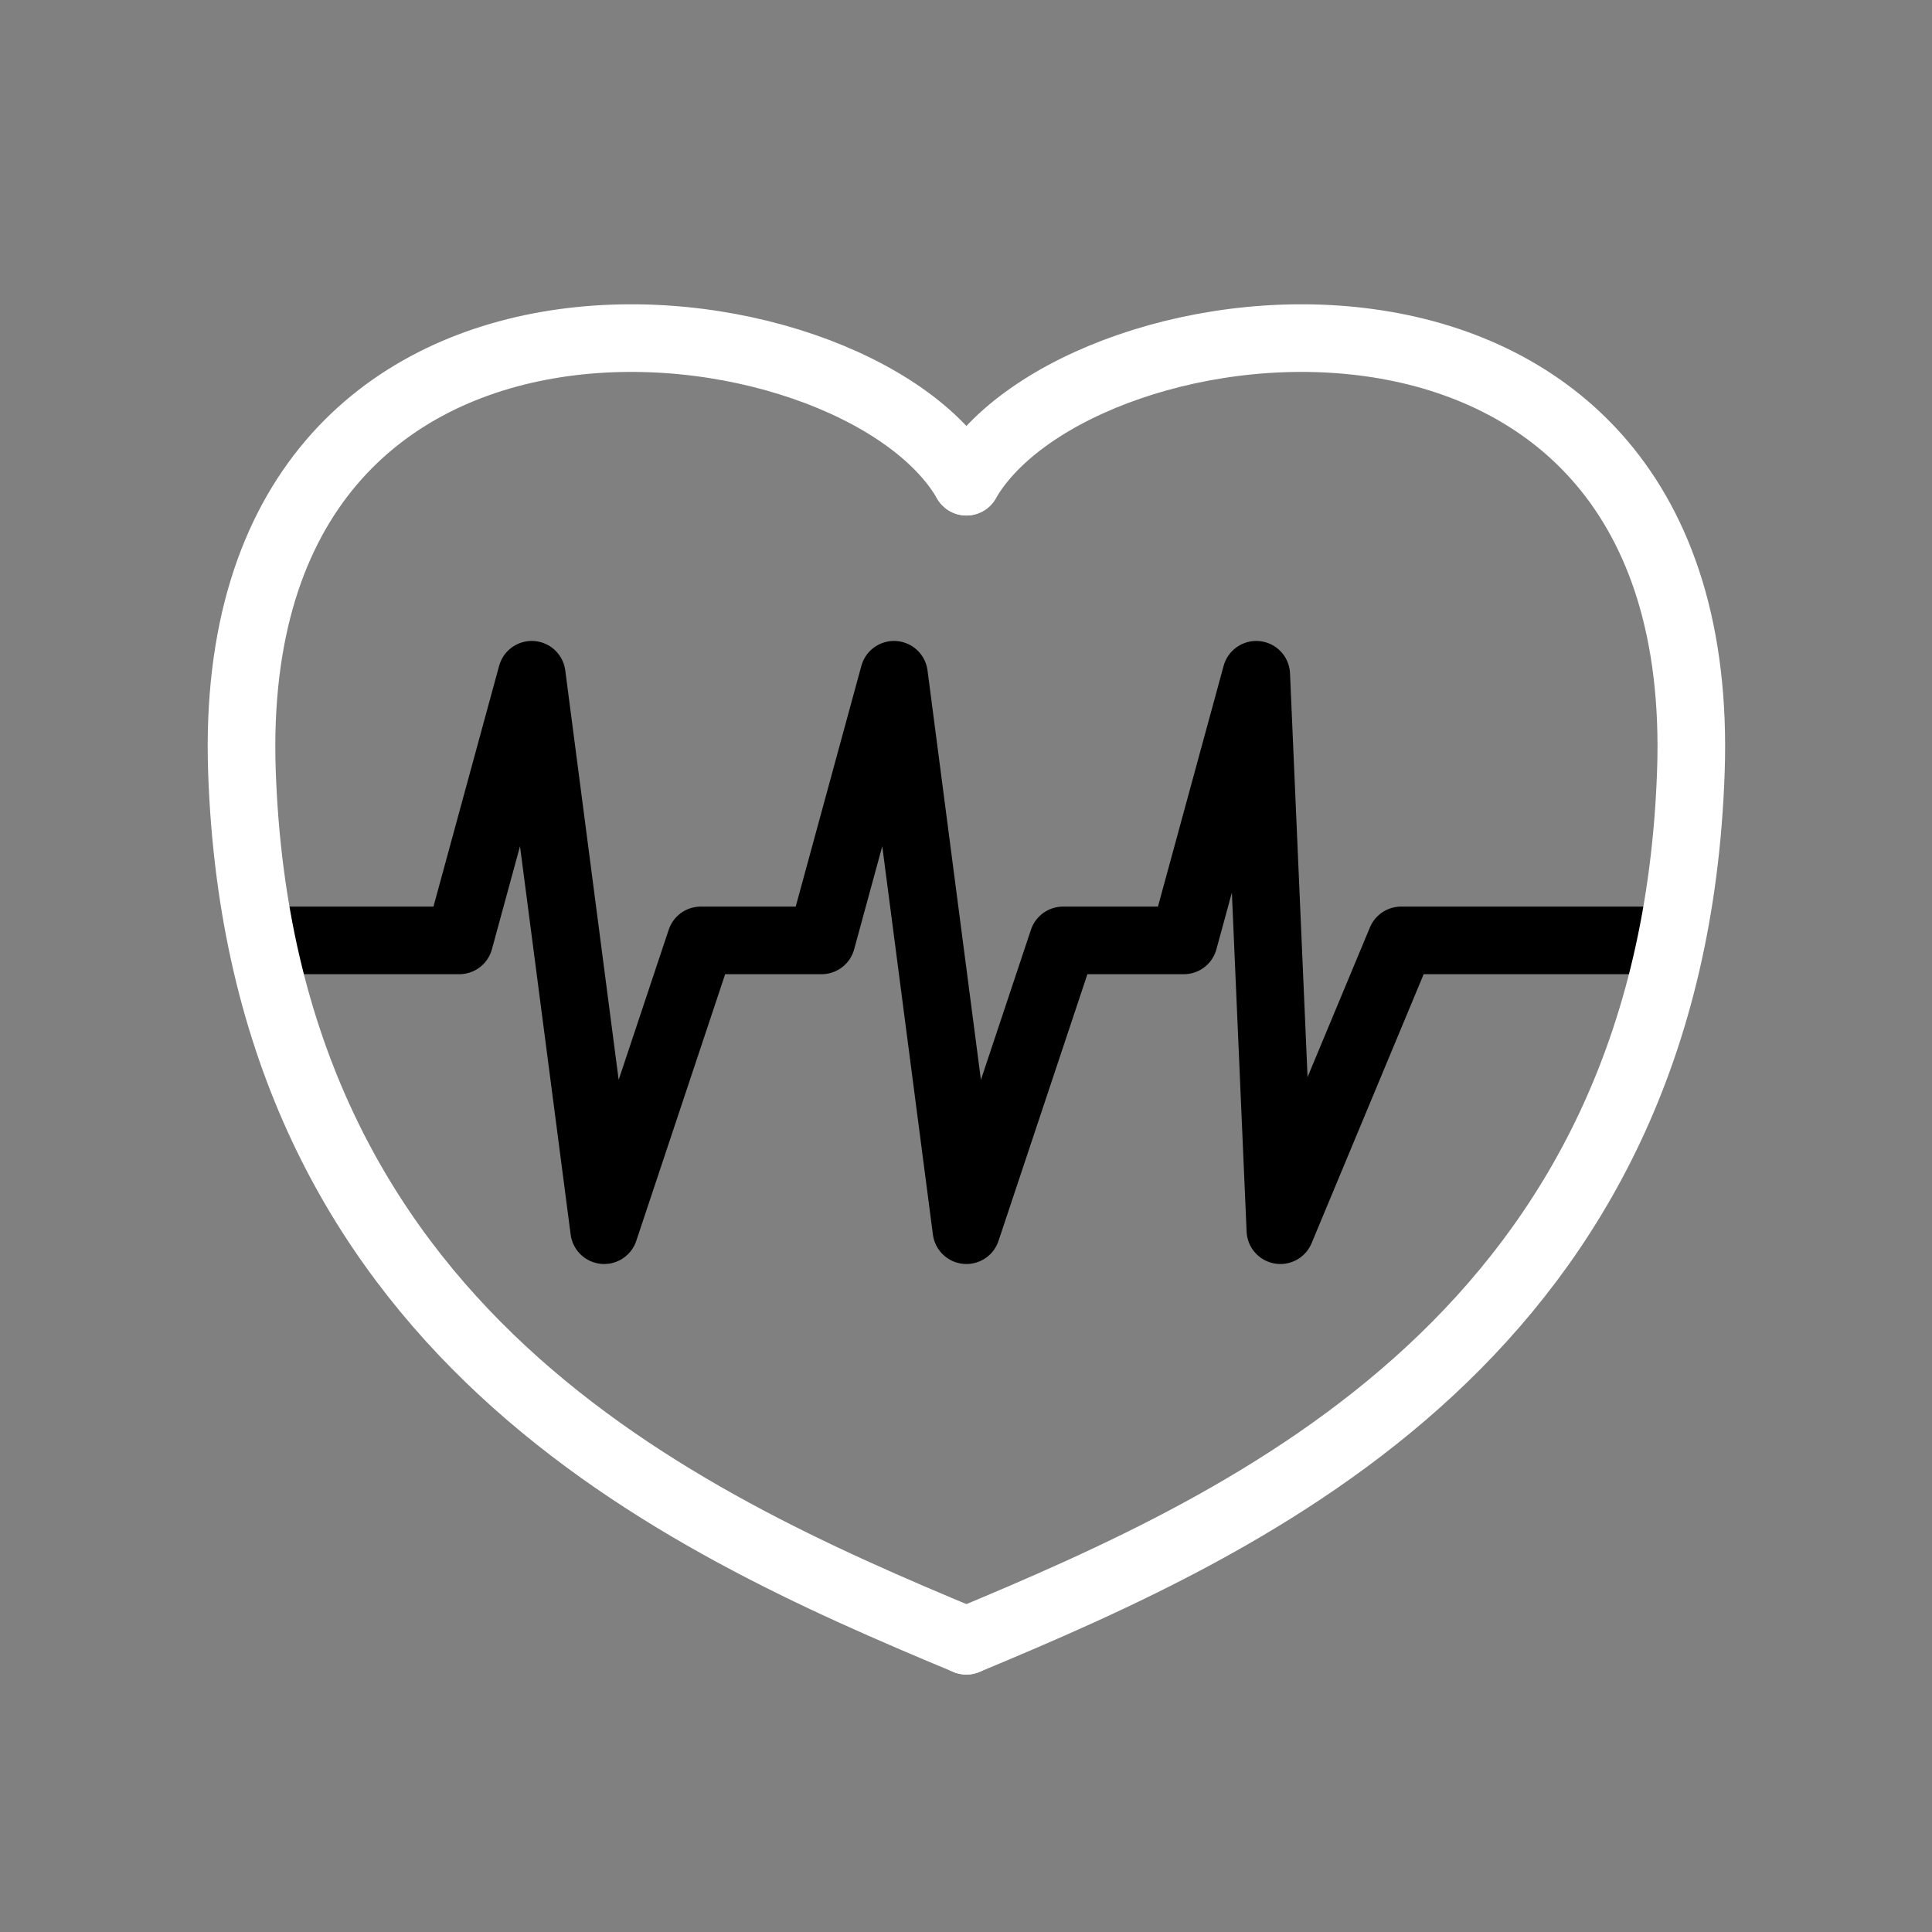
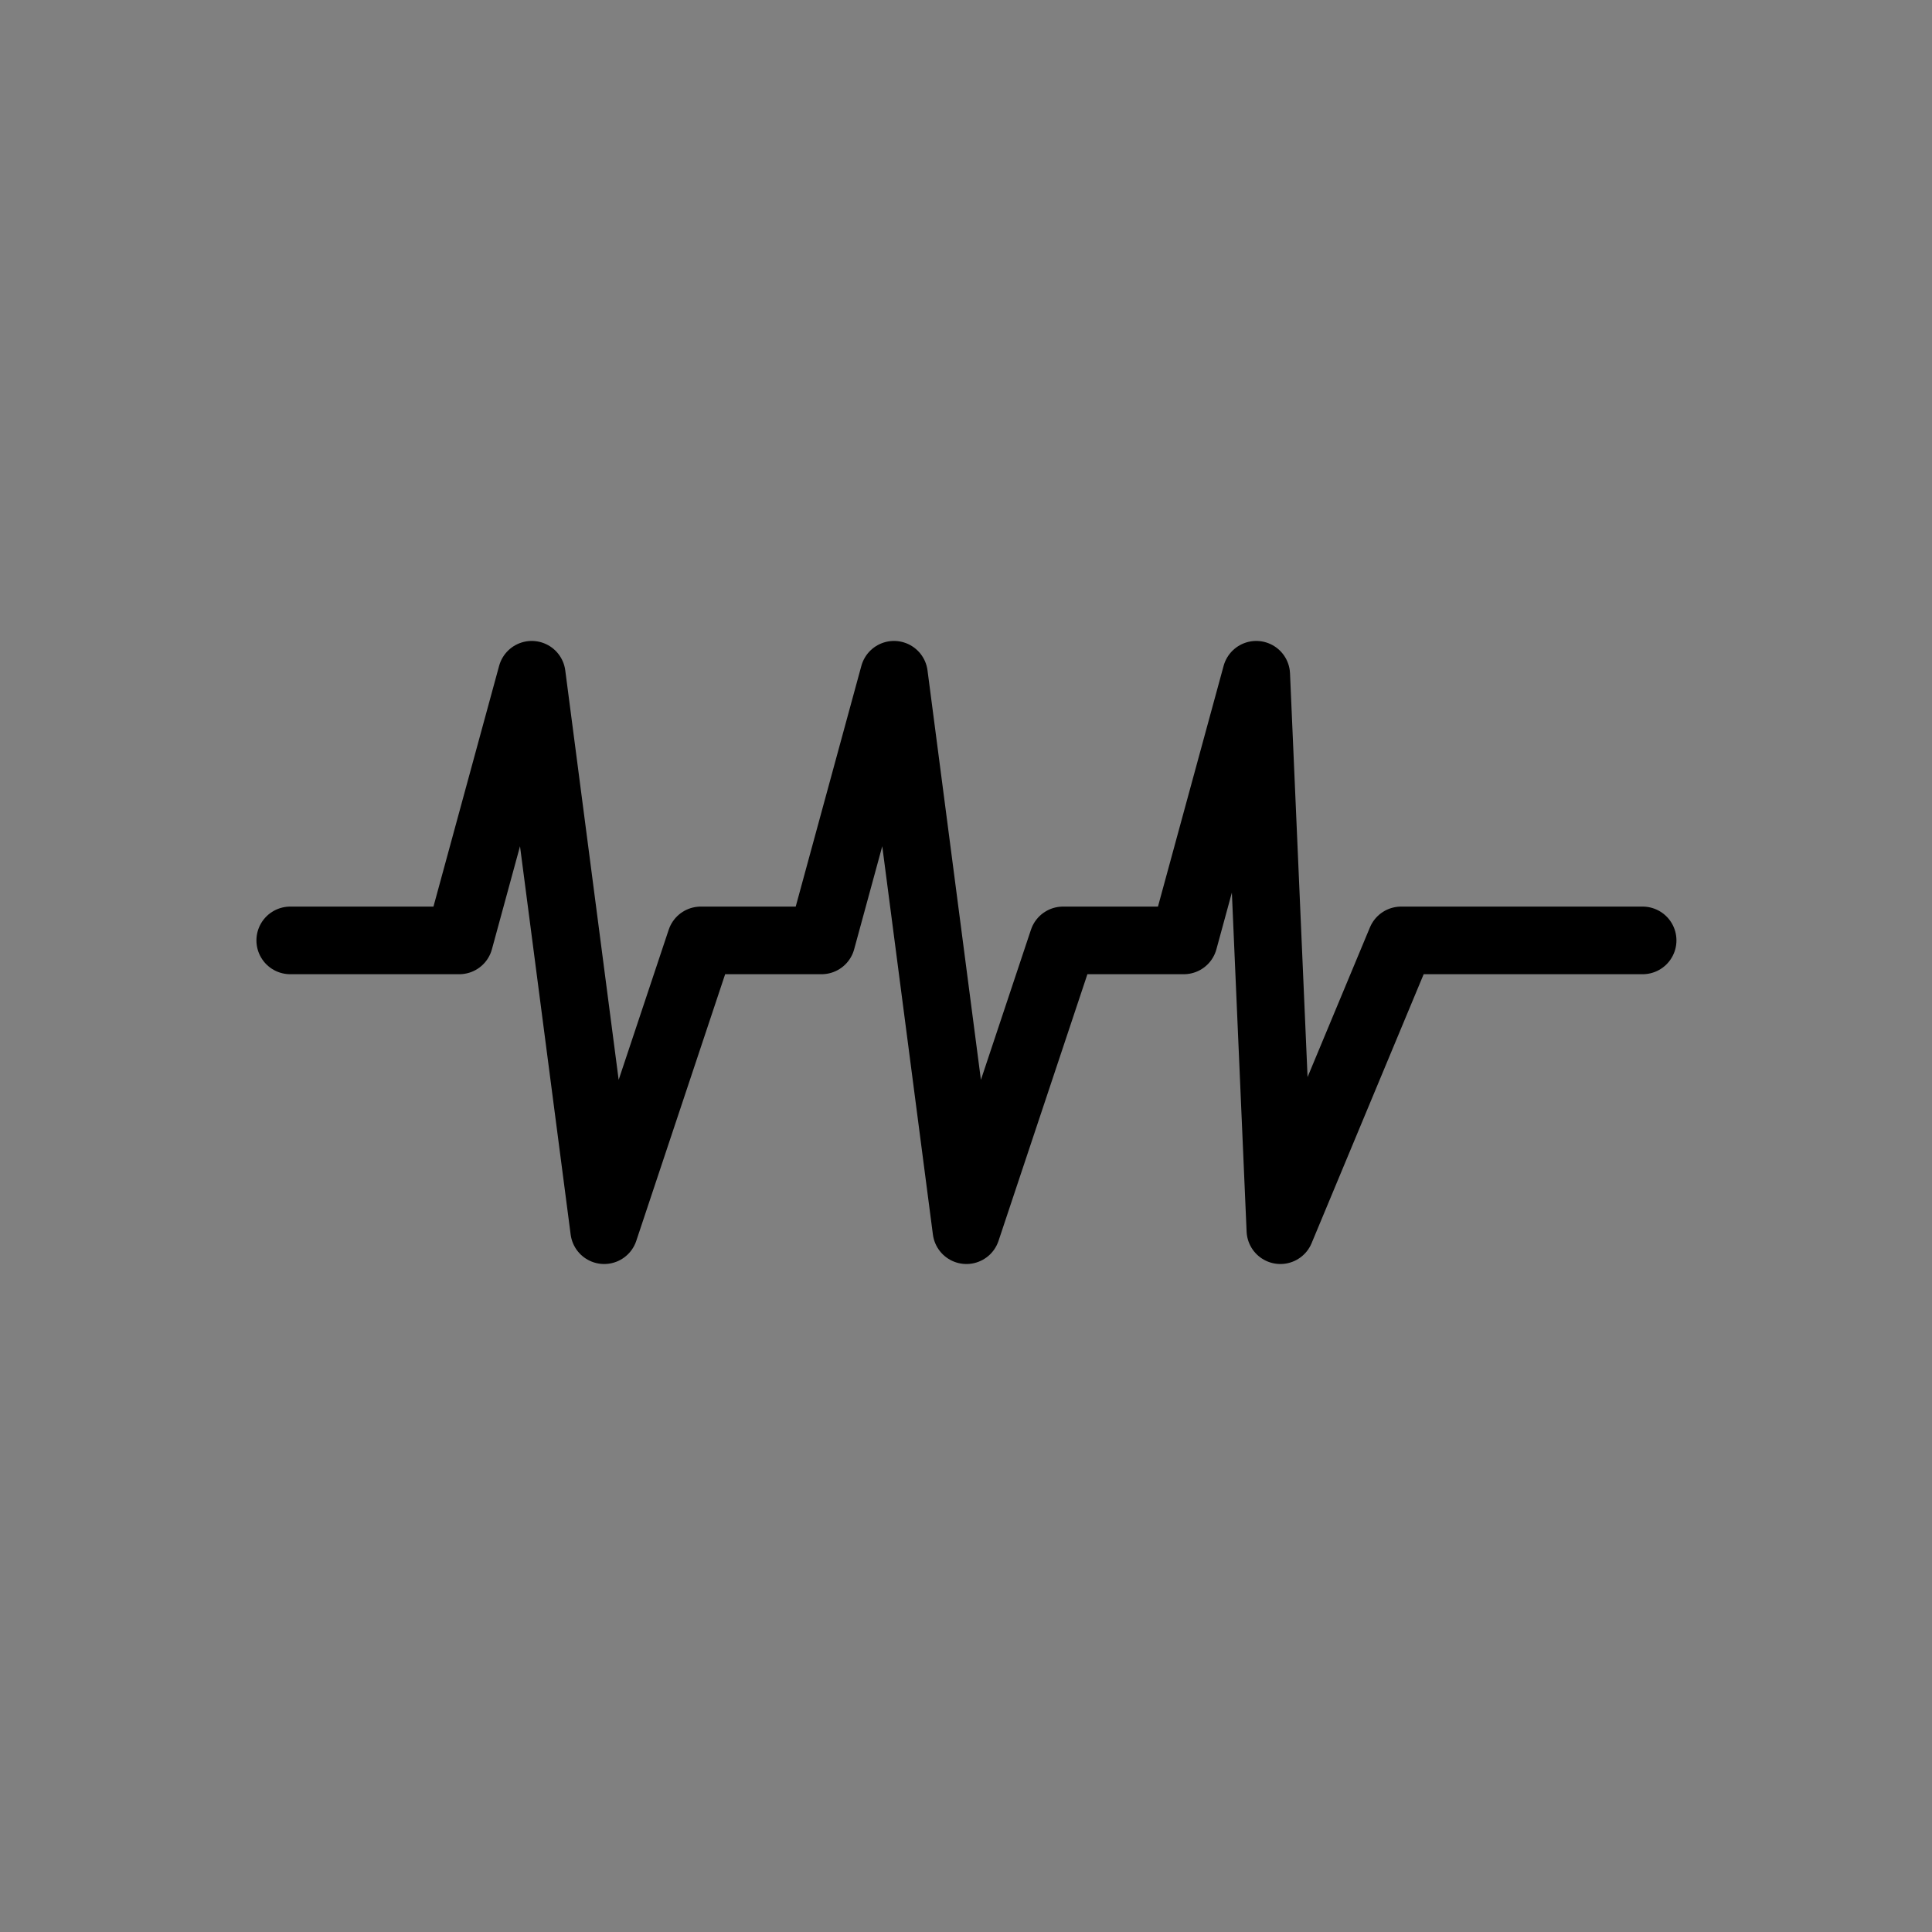
<svg xmlns="http://www.w3.org/2000/svg" width="40" height="40" viewBox="0 0 40 40" fill="none">
  <rect x="0" y="0" width="40" height="40" fill="#808080" stroke="none" />
  <path d="M6.009 19.47H9.509L11.009 13.97L12.509 25.47L14.509 19.47H17.009L18.509 13.97L20.009 25.47L22.009 19.47H24.509L26.009 13.97L26.509 25.47L29.009 19.47H34.009" stroke="url(#paint0_linear_1_1245)" style="" stroke-width="1.4" stroke-linecap="round" stroke-linejoin="round" />
-   <path d="M20.008 9.973C17.699 5.97 4.609 4.37 5.009 15.97C5.409 27.57 14.009 31.47 20.008 33.97" stroke="white" style="stroke:white;stroke-opacity:1;" stroke-width="1.4" stroke-linecap="round" stroke-linejoin="round" />
-   <path d="M20.009 9.973C22.317 5.97 35.408 4.37 35.008 15.97C34.608 27.57 26.008 31.47 20.009 33.97" stroke="white" style="stroke:white;stroke-opacity:1;" stroke-width="1.4" stroke-linecap="round" stroke-linejoin="round" />
  <defs>
    <linearGradient id="paint0_linear_1_1245" x1="-1.971" y1="19.718" x2="41.999" y2="19.718" gradientUnits="userSpaceOnUse">
      <stop stop-color="#6FD9B4" style="stop-color:#6FD9B4;stop-color:color(display-p3 0.435 0.851 0.706);stop-opacity:1;" />
      <stop offset="1" stop-color="#02927B" style="stop-color:#02927B;stop-color:color(display-p3 0.008 0.573 0.482);stop-opacity:1;" />
    </linearGradient>
  </defs>
</svg>